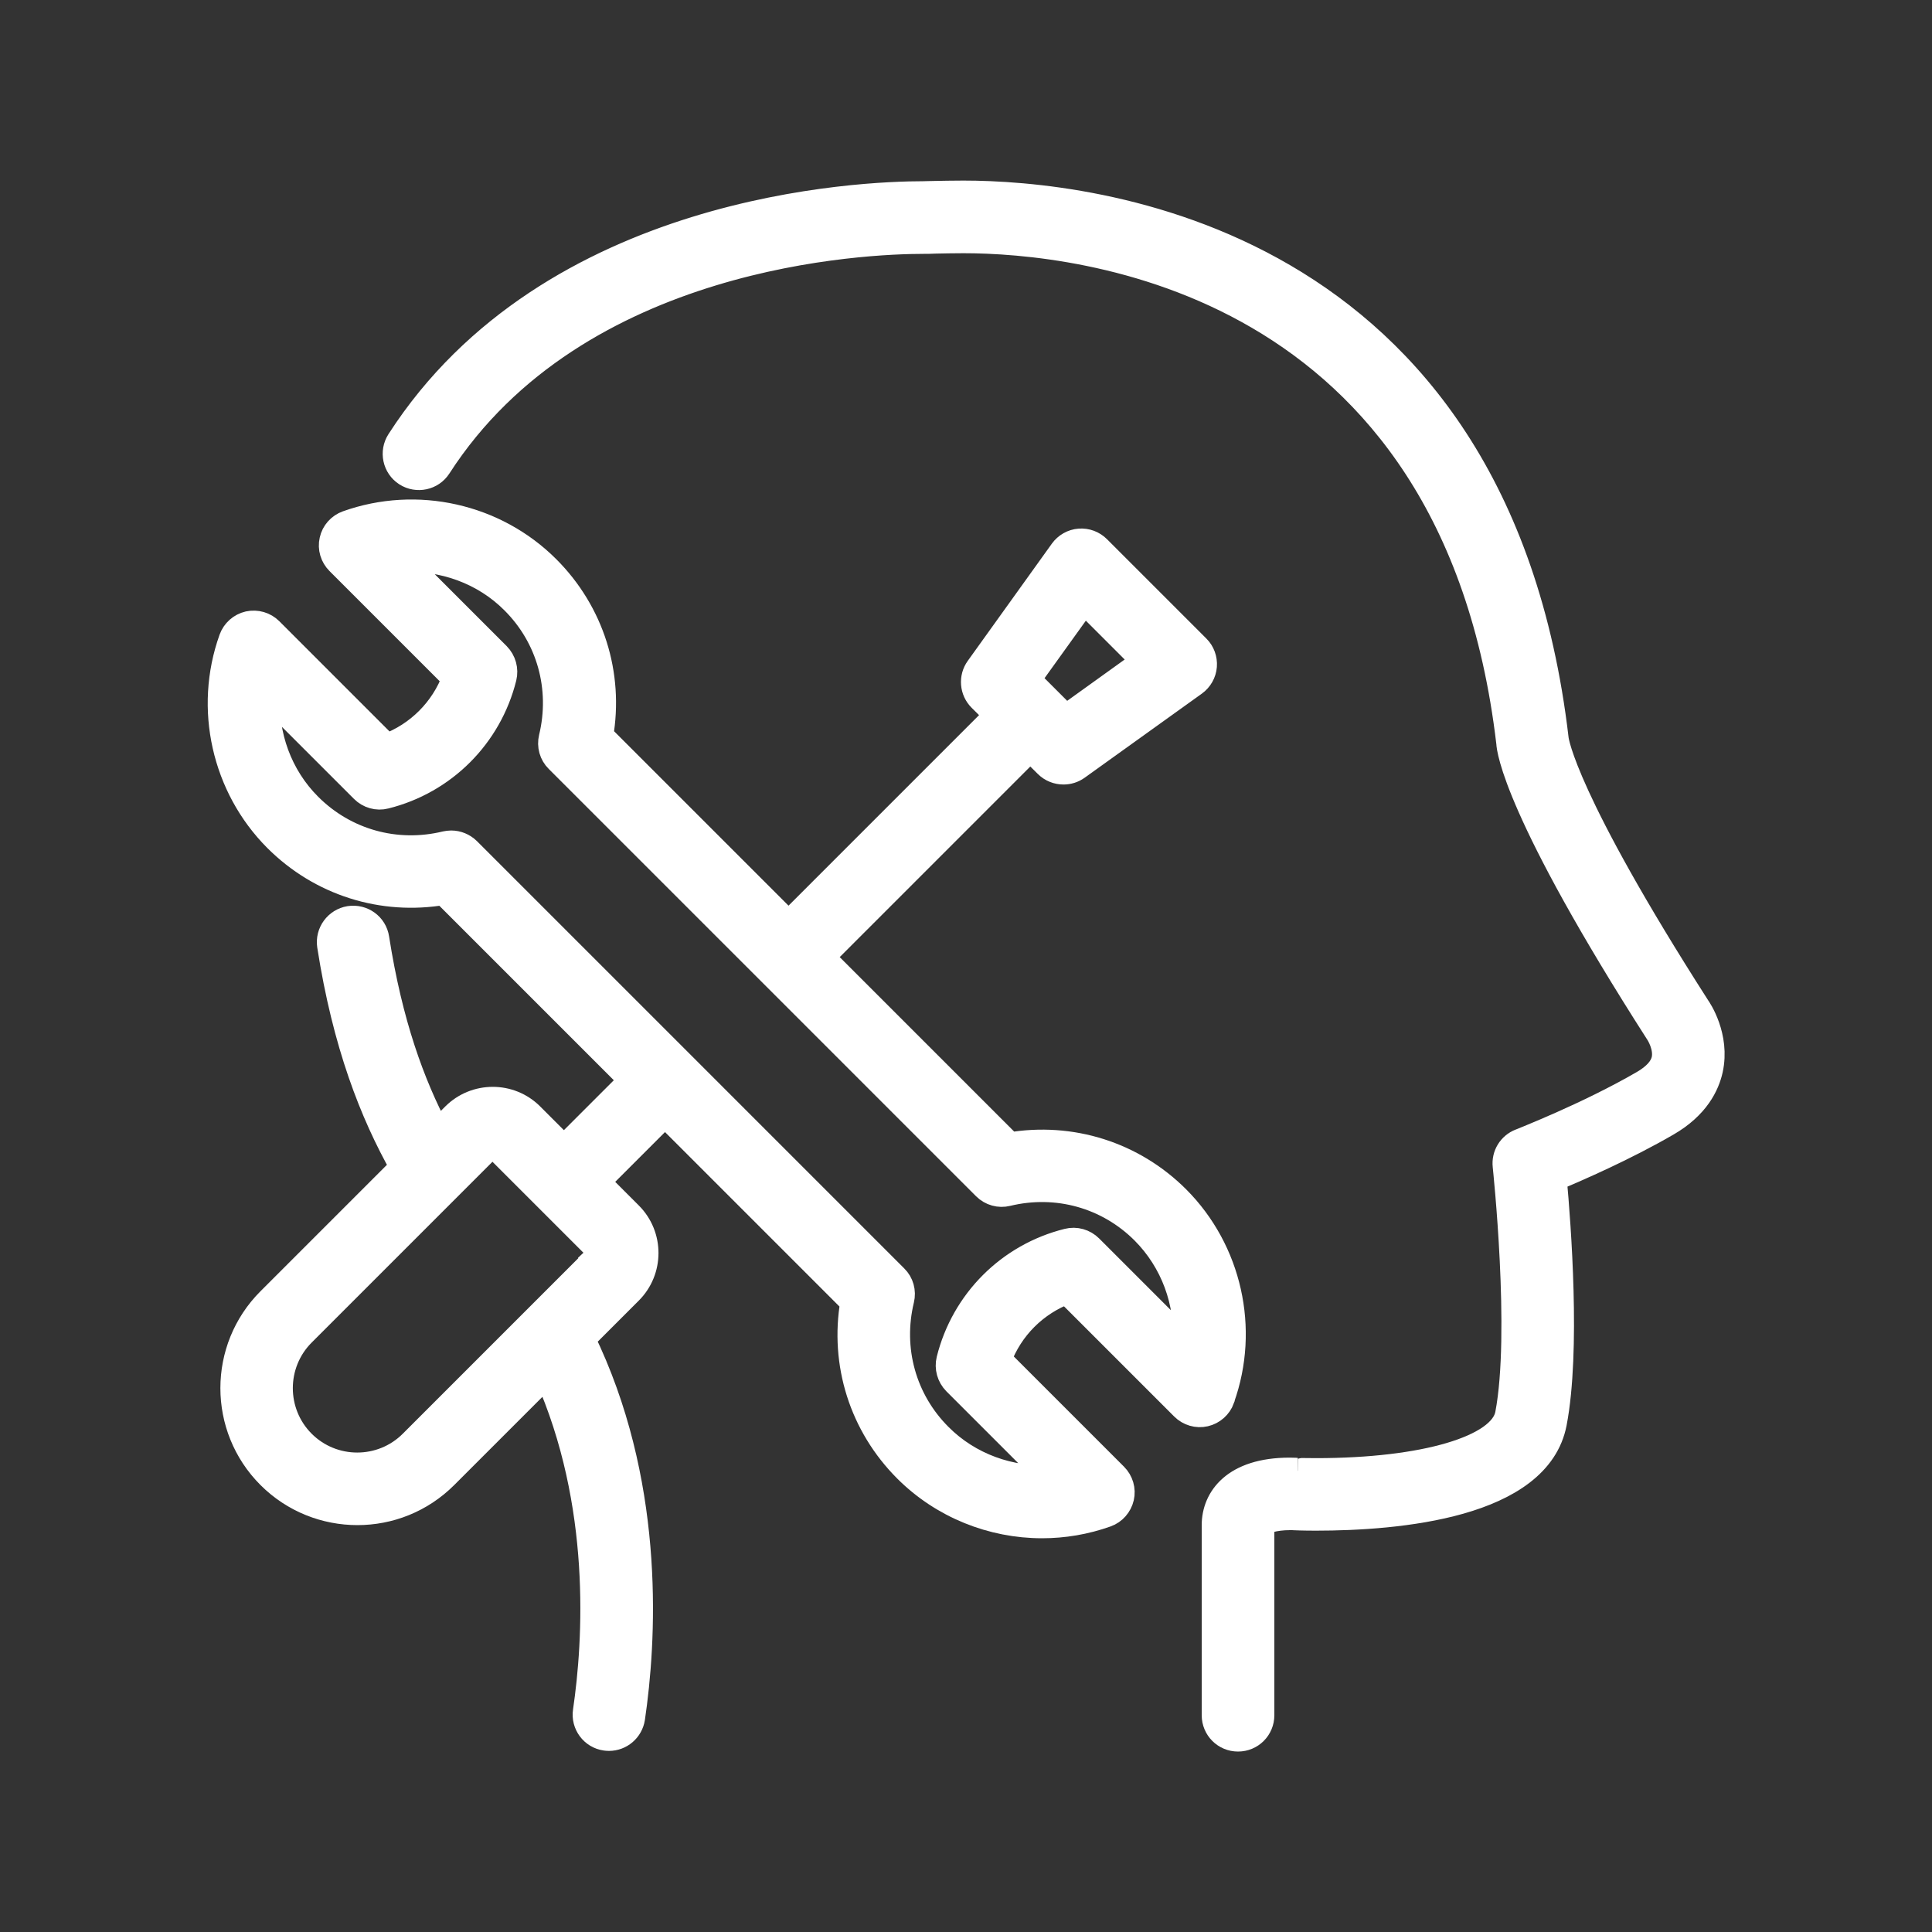
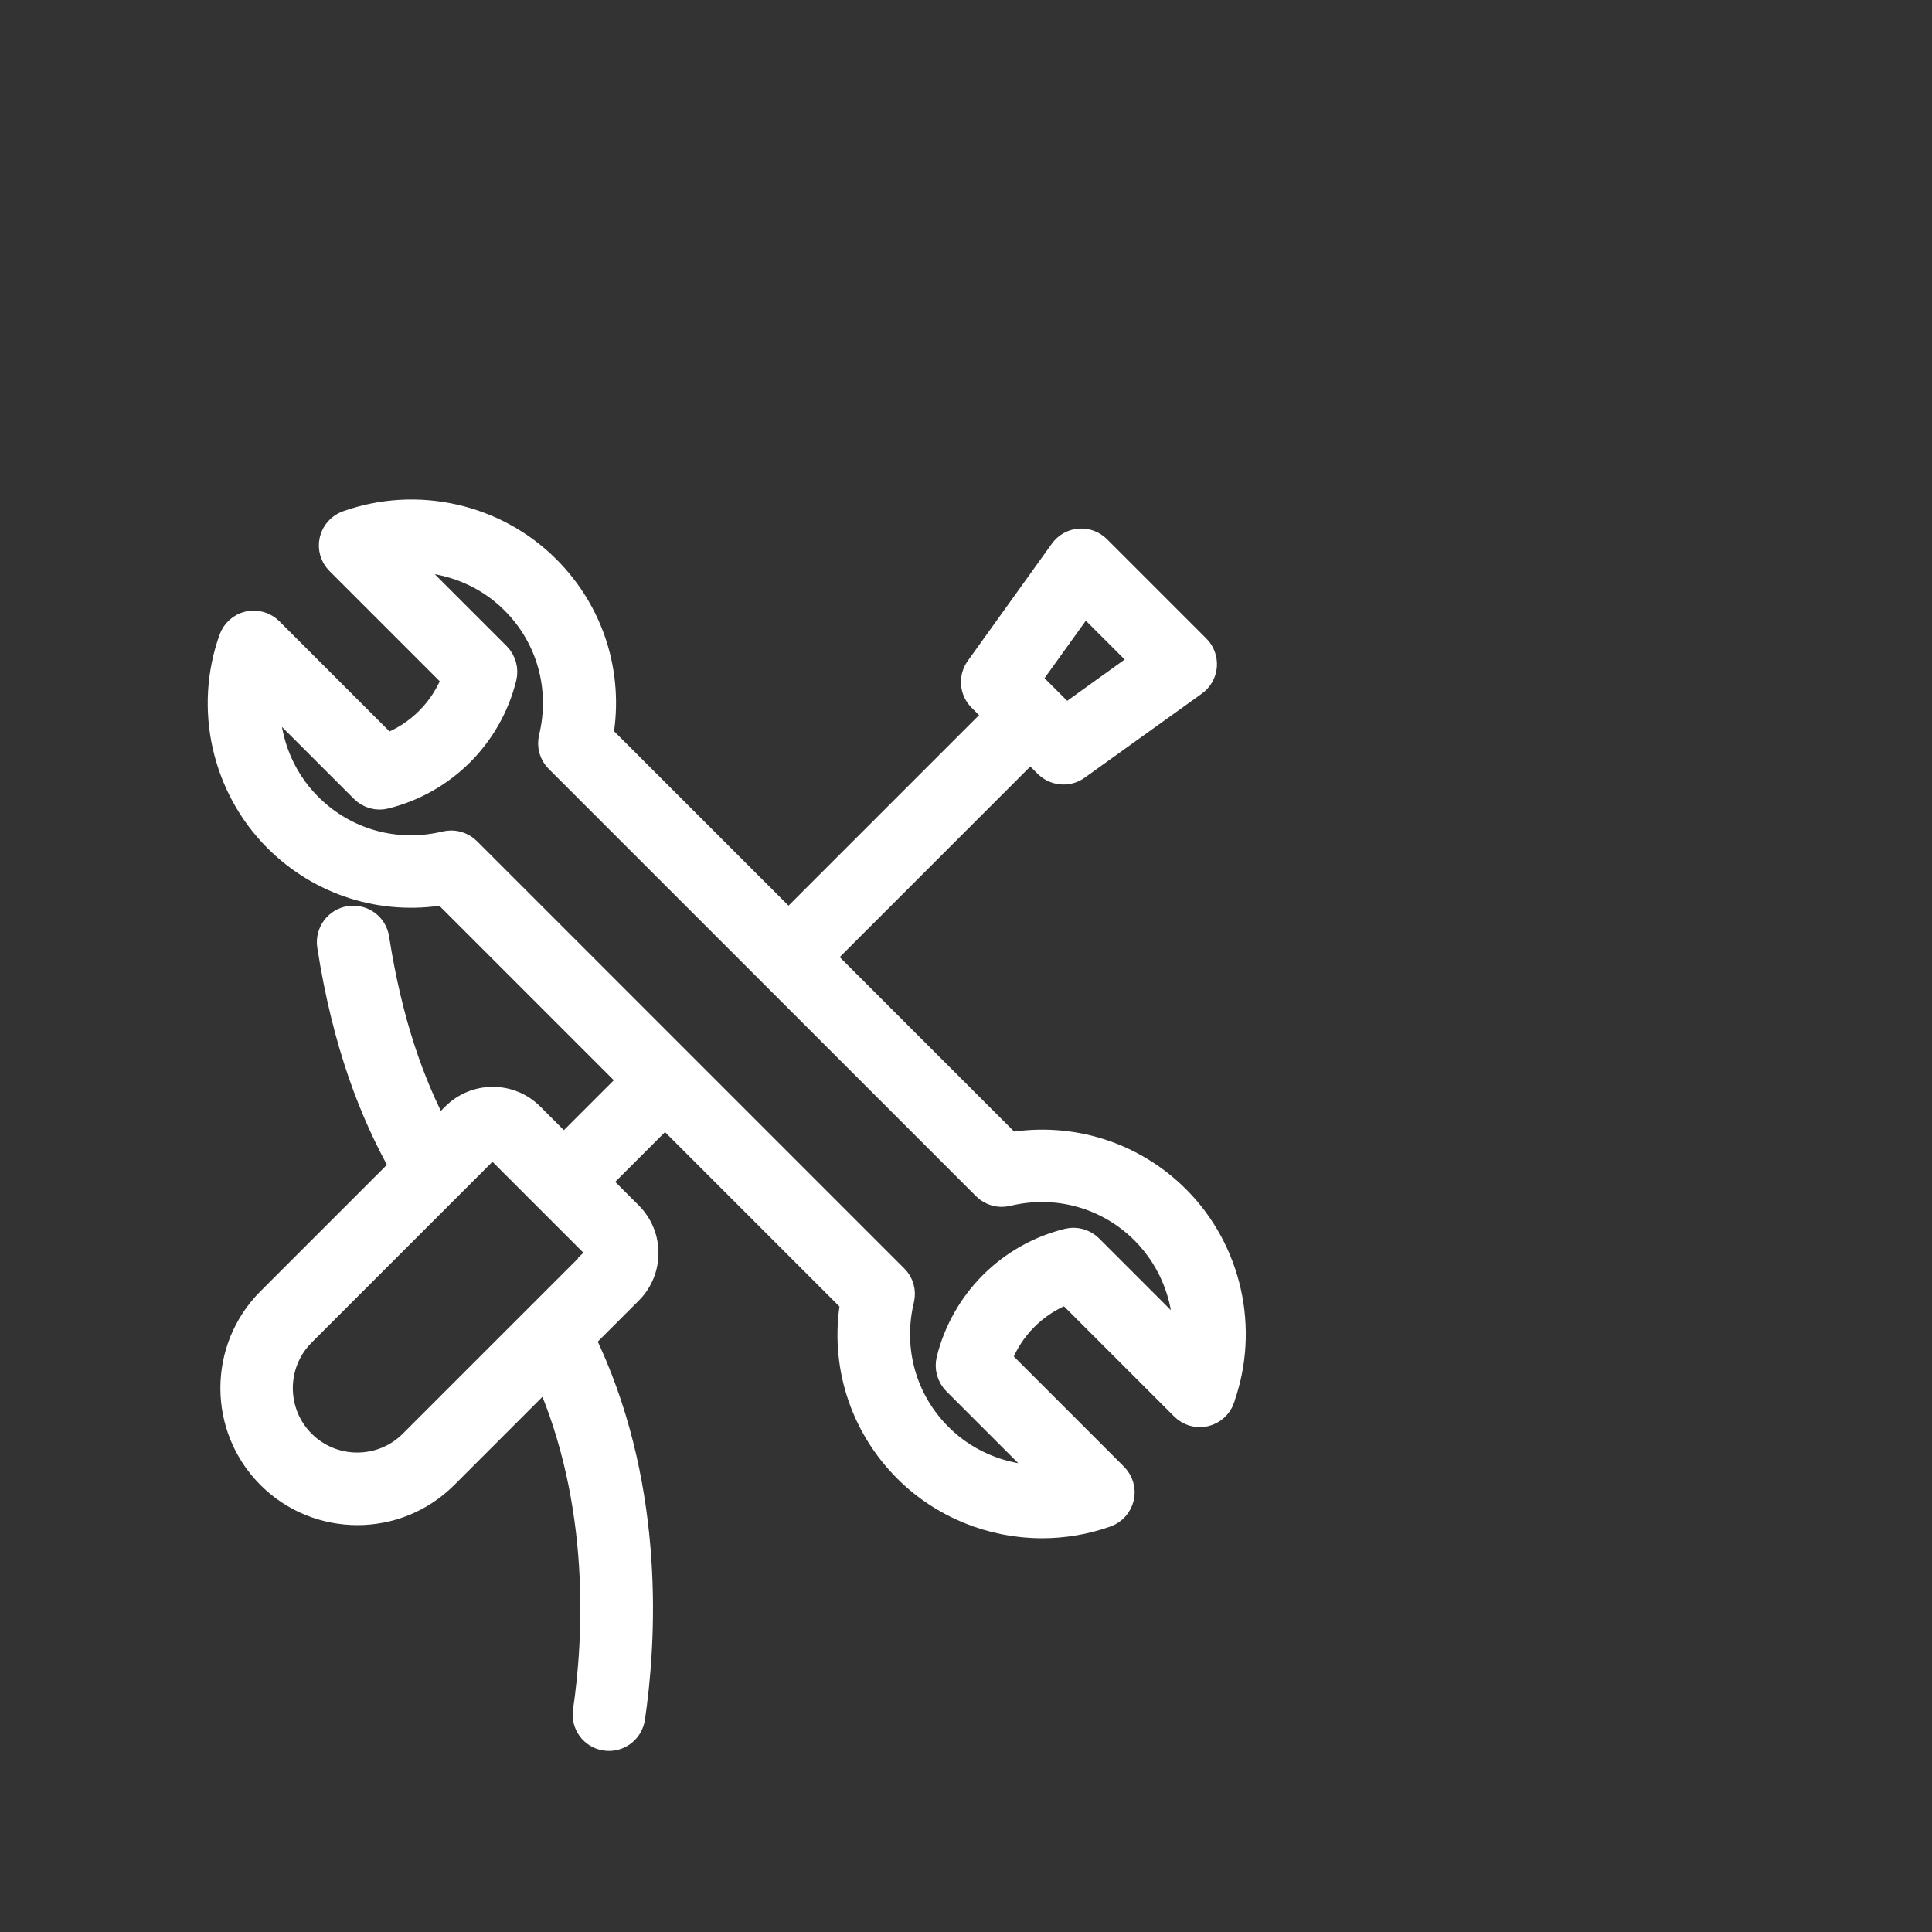
<svg xmlns="http://www.w3.org/2000/svg" id="Layer_65" data-name="Layer 65" viewBox="0 0 150 150">
  <rect x="0" y="0" width="150" height="150" fill="#333333" stroke="none" />
  <defs>
    <style>
      .cls-1 {
        fill: #fff;
        stroke: #fff;
        stroke-miterlimit: 10;
        stroke-width: 2px;
      }
    </style>
  </defs>
-   <path class="cls-1" d="M131.77,78.19c-10.31-16.1-10.96-20.6-10.98-20.83-4.61-39.28-36.37-42.34-45.99-42.34-.89,0-1.66.02-2.25.03-.35,0-.64.02-.85.02-4.73,0-28.94.92-40.7,19.18-.54.84-.3,1.97.54,2.51.84.54,1.97.3,2.51-.54,10.75-16.67,33.25-17.51,37.65-17.51.23,0,.55,0,.94-.02.57-.01,1.31-.03,2.16-.03,8.86,0,38.11,2.82,42.37,39.01.02.5.56,5.34,11.59,22.55,0,0,.68,1.04.46,2.05-.15.66-.69,1.27-1.61,1.81-4.3,2.5-9.51,4.52-9.57,4.55-.77.3-1.24,1.07-1.15,1.89.01.13,1.39,13,.19,19.28-.5,2.64-6.49,4.41-14.91,4.41-.88,0-1.44-.02-1.43-.02-.02,0-.25-.02-.61-.02-4.3,0-5.83,2.19-5.83,4.24v14.76c0,1.01.81,1.82,1.82,1.82s1.82-.81,1.82-1.82v-14.76c0-.32,1.03-.61,2.2-.61.18,0,.3,0,.38.01,0,0,.63.03,1.65.03,6.38,0,17.26-.96,18.48-7.37,1.07-5.6.32-15.37-.01-18.98,1.89-.79,5.53-2.38,8.79-4.27,2.3-1.33,3.08-3,3.34-4.18.56-2.56-.88-4.69-1-4.85Z" />
  <path class="cls-1" d="M94.86,108.57c1.93-5.39.56-11.48-3.47-15.52-3.44-3.44-8.24-4.94-13-4.13l-14.61-14.61,16.21-16.21,1.29,1.28c.35.35.82.53,1.29.53.37,0,.74-.11,1.06-.34l9.1-6.53c.43-.31.71-.8.75-1.33.04-.53-.15-1.06-.53-1.43l-7.71-7.71c-.38-.38-.9-.57-1.43-.53-.53.04-1.02.32-1.33.75l-6.53,9.1c-.52.72-.44,1.72.19,2.35l1.29,1.28-16.21,16.21-14.61-14.61c.82-4.77-.69-9.56-4.13-13-4.04-4.04-10.13-5.4-15.52-3.48-.59.21-1.03.71-1.16,1.31-.14.61.05,1.24.49,1.68l9.03,9.03c-.91,2.46-2.85,4.4-5.31,5.31l-9.03-9.03c-.44-.44-1.07-.62-1.68-.49-.61.14-1.1.58-1.31,1.16-1.93,5.39-.56,11.48,3.47,15.52,3.44,3.44,8.24,4.95,13,4.13l14.61,14.61-5.29,5.29-2.54-2.54c-1.64-1.65-4.32-1.65-5.97,0l-1.31,1.31c-1.99-3.75-3.71-8.48-4.74-15.07-.15-1-1.08-1.67-2.08-1.52-.99.16-1.67,1.09-1.52,2.08,1.19,7.63,3.3,13.01,5.66,17.19l-10.35,10.35c-3.76,3.76-3.76,9.87,0,13.63h0c1.88,1.88,4.35,2.82,6.82,2.82s4.93-.94,6.81-2.82l7.9-7.9c4.48,10.07,3.82,20.71,3.02,26.17-.15.99.54,1.92,1.53,2.06.09.01.18.02.27.02.89,0,1.66-.65,1.8-1.55.87-5.9,1.57-17.44-3.4-28.42-.15-.34-.33-.67-.5-.99l3.71-3.71c1.64-1.64,1.65-4.32,0-5.97l-2.54-2.54,5.28-5.28,14.61,14.61c-.82,4.77.69,9.56,4.13,13,2.82,2.82,6.65,4.34,10.53,4.34,1.68,0,3.36-.28,4.99-.86.59-.21,1.02-.71,1.16-1.31s-.05-1.24-.49-1.68l-9.03-9.03c.91-2.46,2.85-4.4,5.31-5.31l9.03,9.03c.44.44,1.08.63,1.68.49.61-.14,1.1-.58,1.31-1.16ZM84.18,46.65l2.34,2.34,2.34,2.34-6.11,4.39-2.96-2.96,4.39-6.11ZM46.31,97.69l-14.33,14.33c-2.34,2.34-6.15,2.34-8.49,0-2.34-2.34-2.34-6.15,0-8.49l14.33-14.33c.23-.23.61-.23.83,0l3.83,3.83h0s0,0,0,0l3.82,3.82c.23.23.23.61,0,.83ZM92.07,104.3l-7.44-7.44c-.45-.45-1.11-.64-1.73-.48-4.54,1.13-8.07,4.66-9.2,9.2-.15.62.03,1.27.48,1.73l7.44,7.44c-3.17.19-6.38-.94-8.68-3.25-2.79-2.78-3.89-6.75-2.96-10.6.15-.62-.03-1.27-.48-1.71l-33.18-33.18c-.35-.34-.81-.53-1.29-.53-.14,0-.29.02-.43.05-3.85.93-7.81-.17-10.6-2.96-2.31-2.3-3.45-5.5-3.25-8.69l7.44,7.44c.45.45,1.11.64,1.72.48,4.54-1.13,8.07-4.66,9.2-9.2.15-.62-.03-1.27-.48-1.73l-7.44-7.44c3.17-.19,6.38.94,8.68,3.25,2.79,2.78,3.89,6.75,2.96,10.6-.15.62.03,1.27.48,1.71l33.18,33.18c.45.45,1.1.63,1.71.48,3.85-.93,7.81.17,10.6,2.96,2.3,2.31,3.46,5.5,3.25,8.69Z" />
</svg>